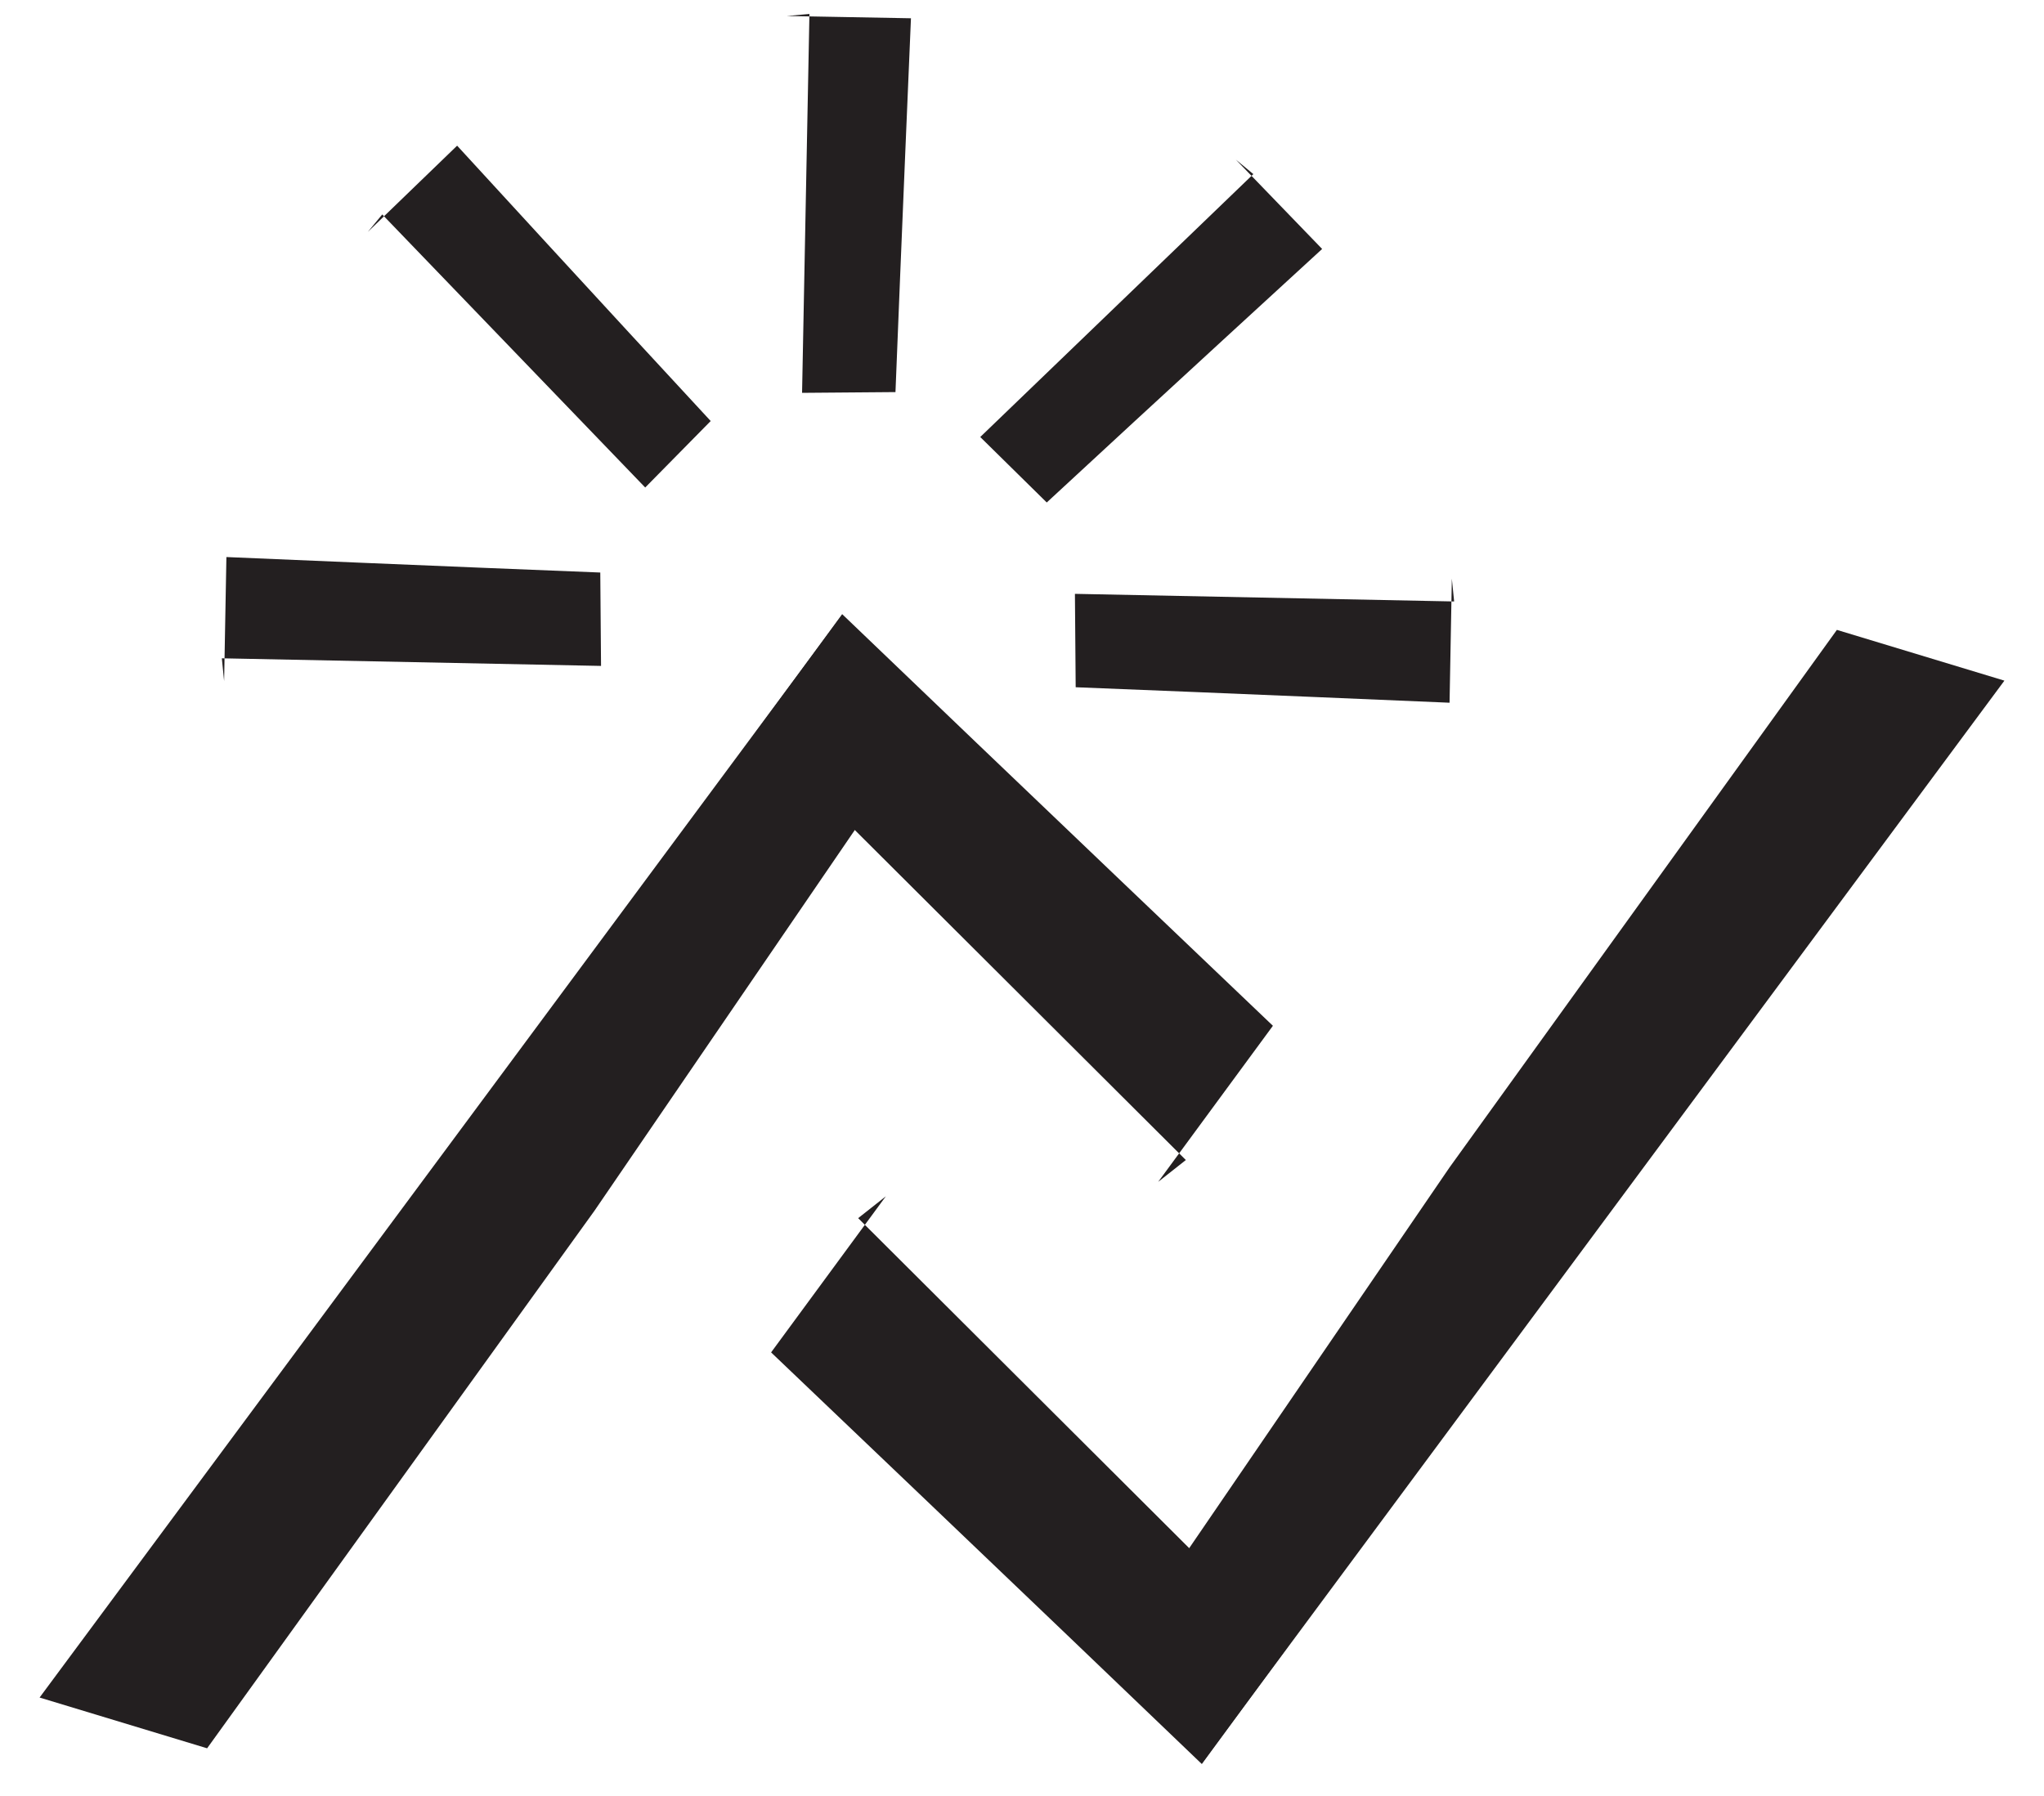
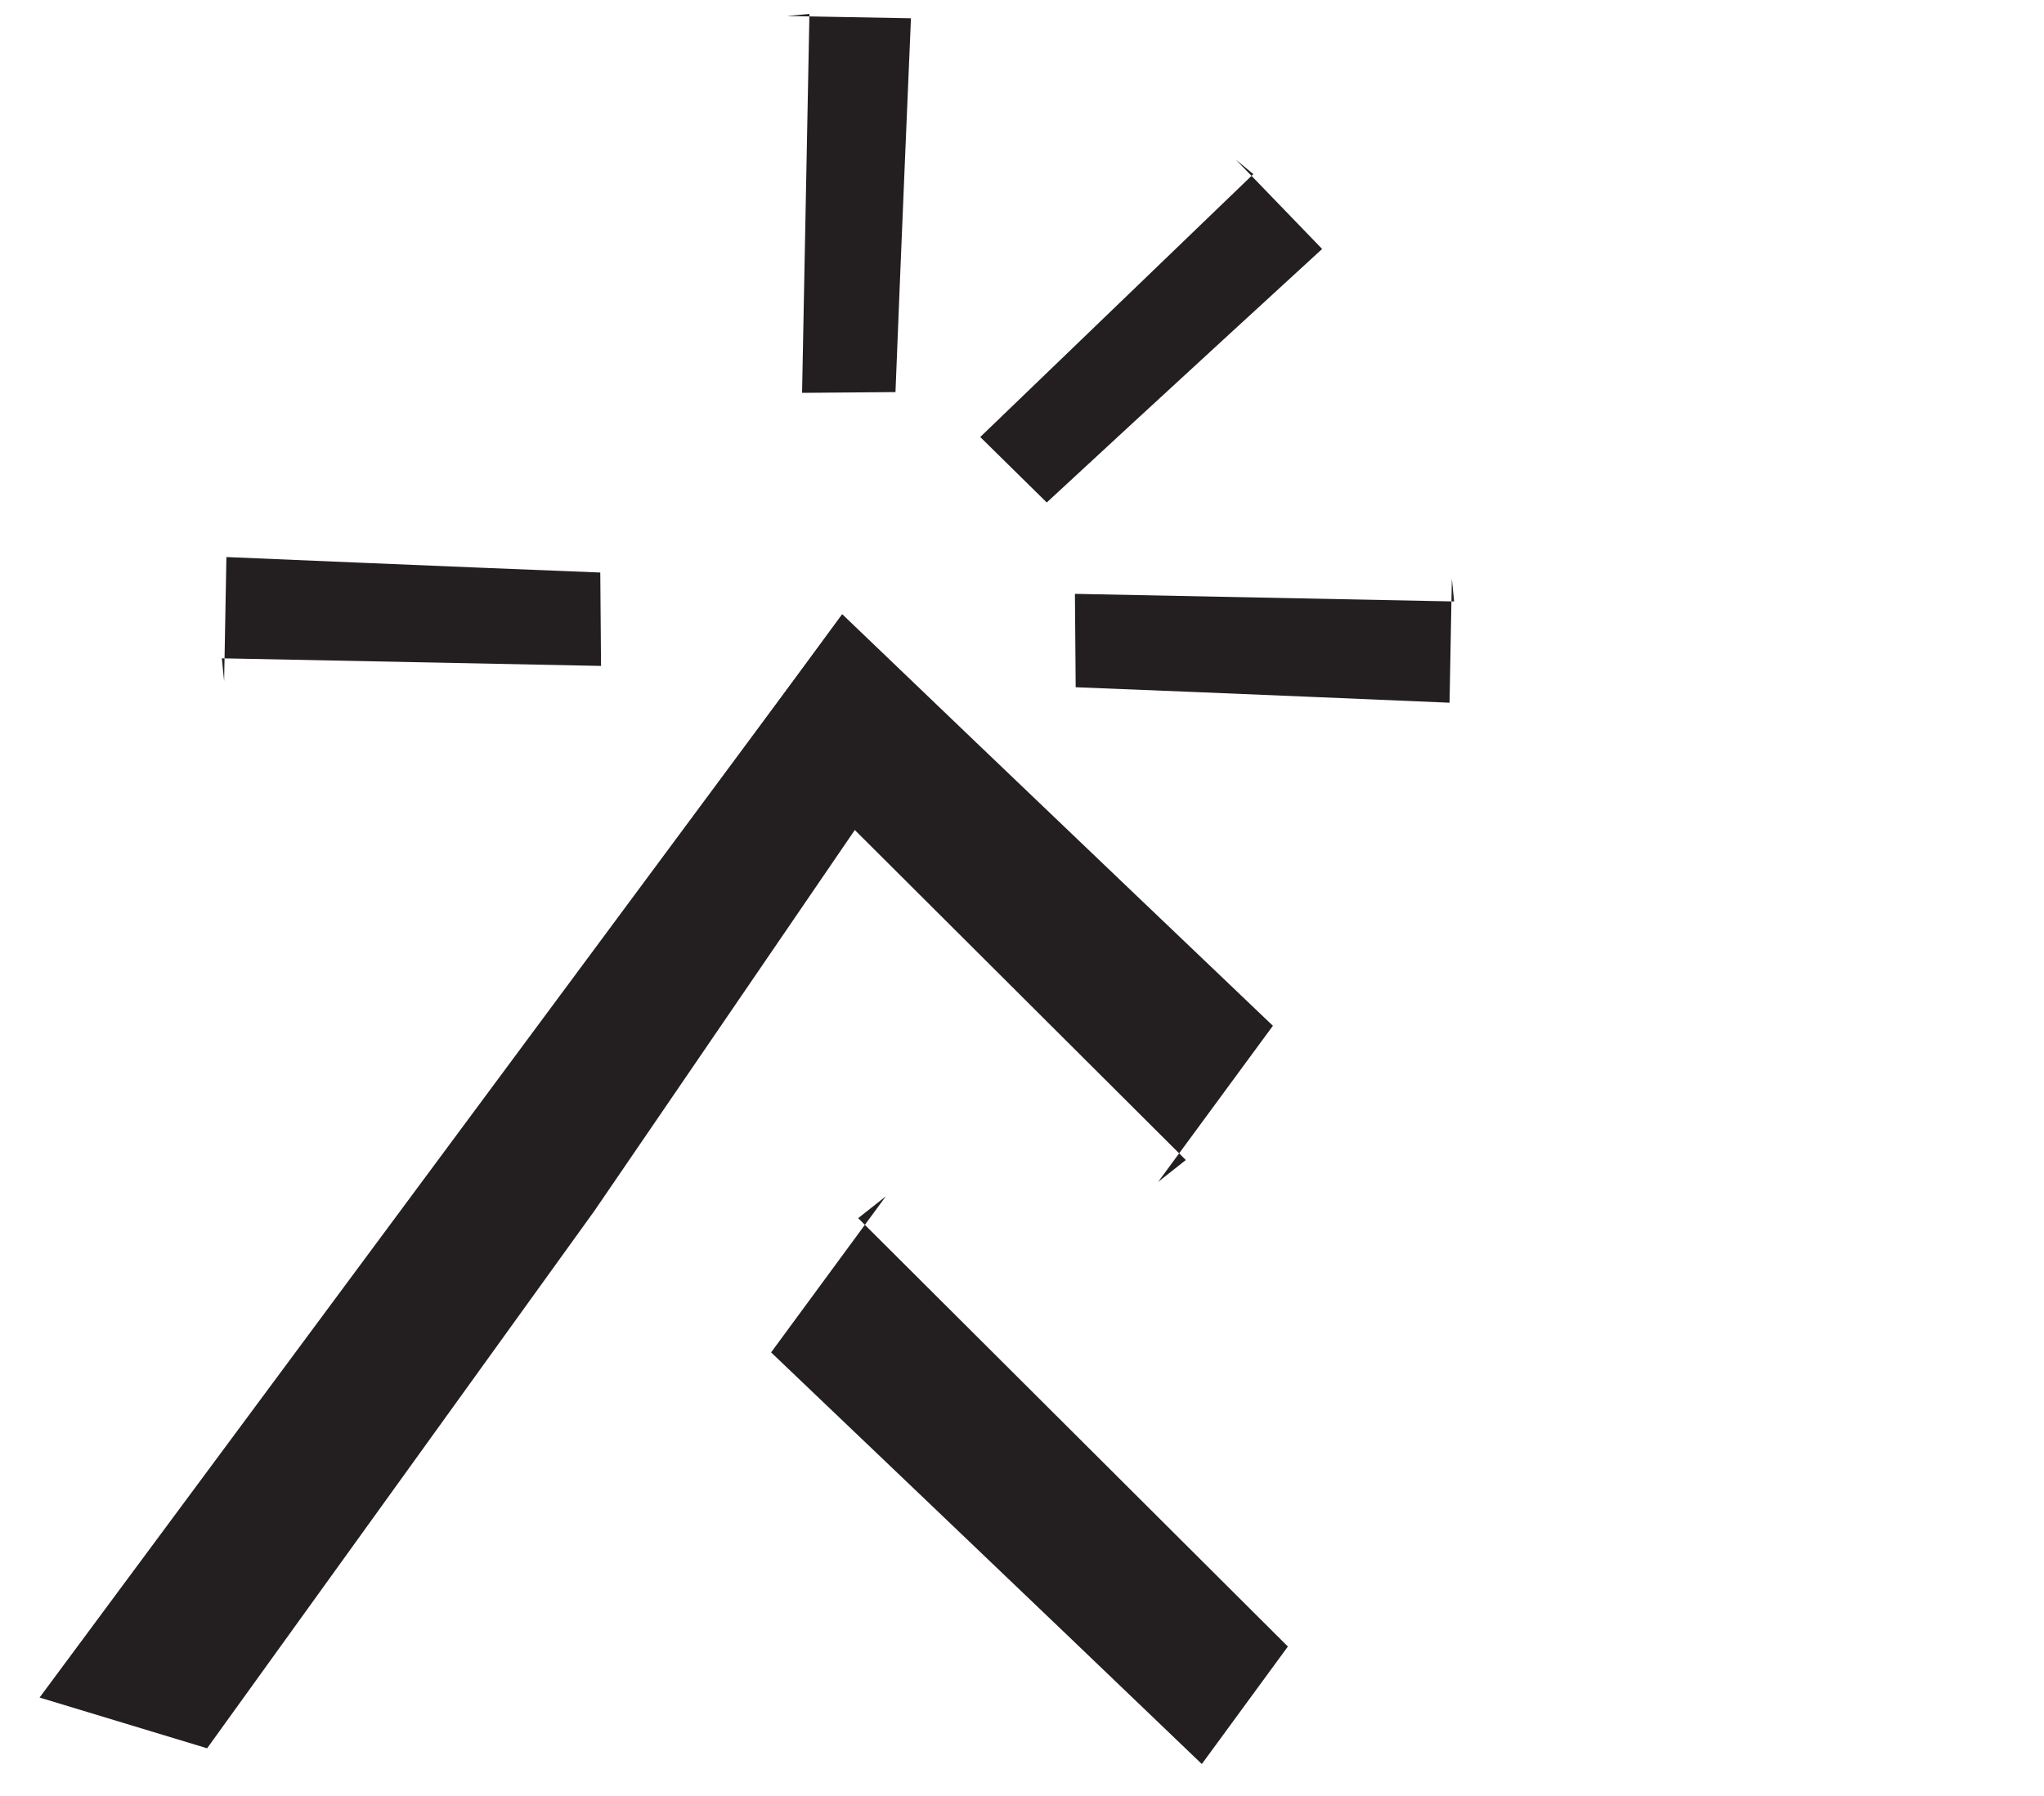
<svg xmlns="http://www.w3.org/2000/svg" viewBox="0 0 80.53 70.77" version="1.1">
  <defs>
    <style>
      .cls-1 {
        fill: #231f20;
      }
    </style>
  </defs>
  <g>
    <g id="Layer_1">
      <g>
        <path d="M23.42,47.71l-15.26,21.18-6.6-2,31.61-42.65,3.78,3.68" class="cls-1" />
        <path d="M46.72,45.71,29.79,28.83l3.39-4.63c6.26,6.01,16.97,16.22,16.97,16.22l-4.52,6.15" class="cls-1" />
-         <path d="M57.11,46l15.26-21.18,6.6,2-31.61,42.65-3.78-3.68" class="cls-1" />
        <path d="M33.81,48,50.74,64.88l-3.39,4.63c-6.26-6.01-16.97-16.22-16.97-16.22l4.52-6.15" class="cls-1" />
        <g>
          <path d="M8.74,25.94,8.83,26.84l.09-4.89s9.11.39,14.73.61l.03,3.68" class="cls-1" />
-           <path d="M15.06,8.45,14.49,9.14l3.52-3.4s6.16,6.72,9.99,10.85l-2.58,2.62" class="cls-1" />
          <path d="M31.89.55,31,.63l4.89.09s-.39,9.11-.61,14.73l-3.68.03" class="cls-1" />
          <path d="M49.38,6.86,48.69,6.29l3.4,3.52s-6.72,6.16-10.85,9.99l-2.62-2.58" class="cls-1" />
          <path d="M57.29,23.7,57.2,22.8l-.09,4.89s-9.11-.39-14.73-.61l-.03-3.68" class="cls-1" />
        </g>
      </g>
    </g>
  </g>
</svg>